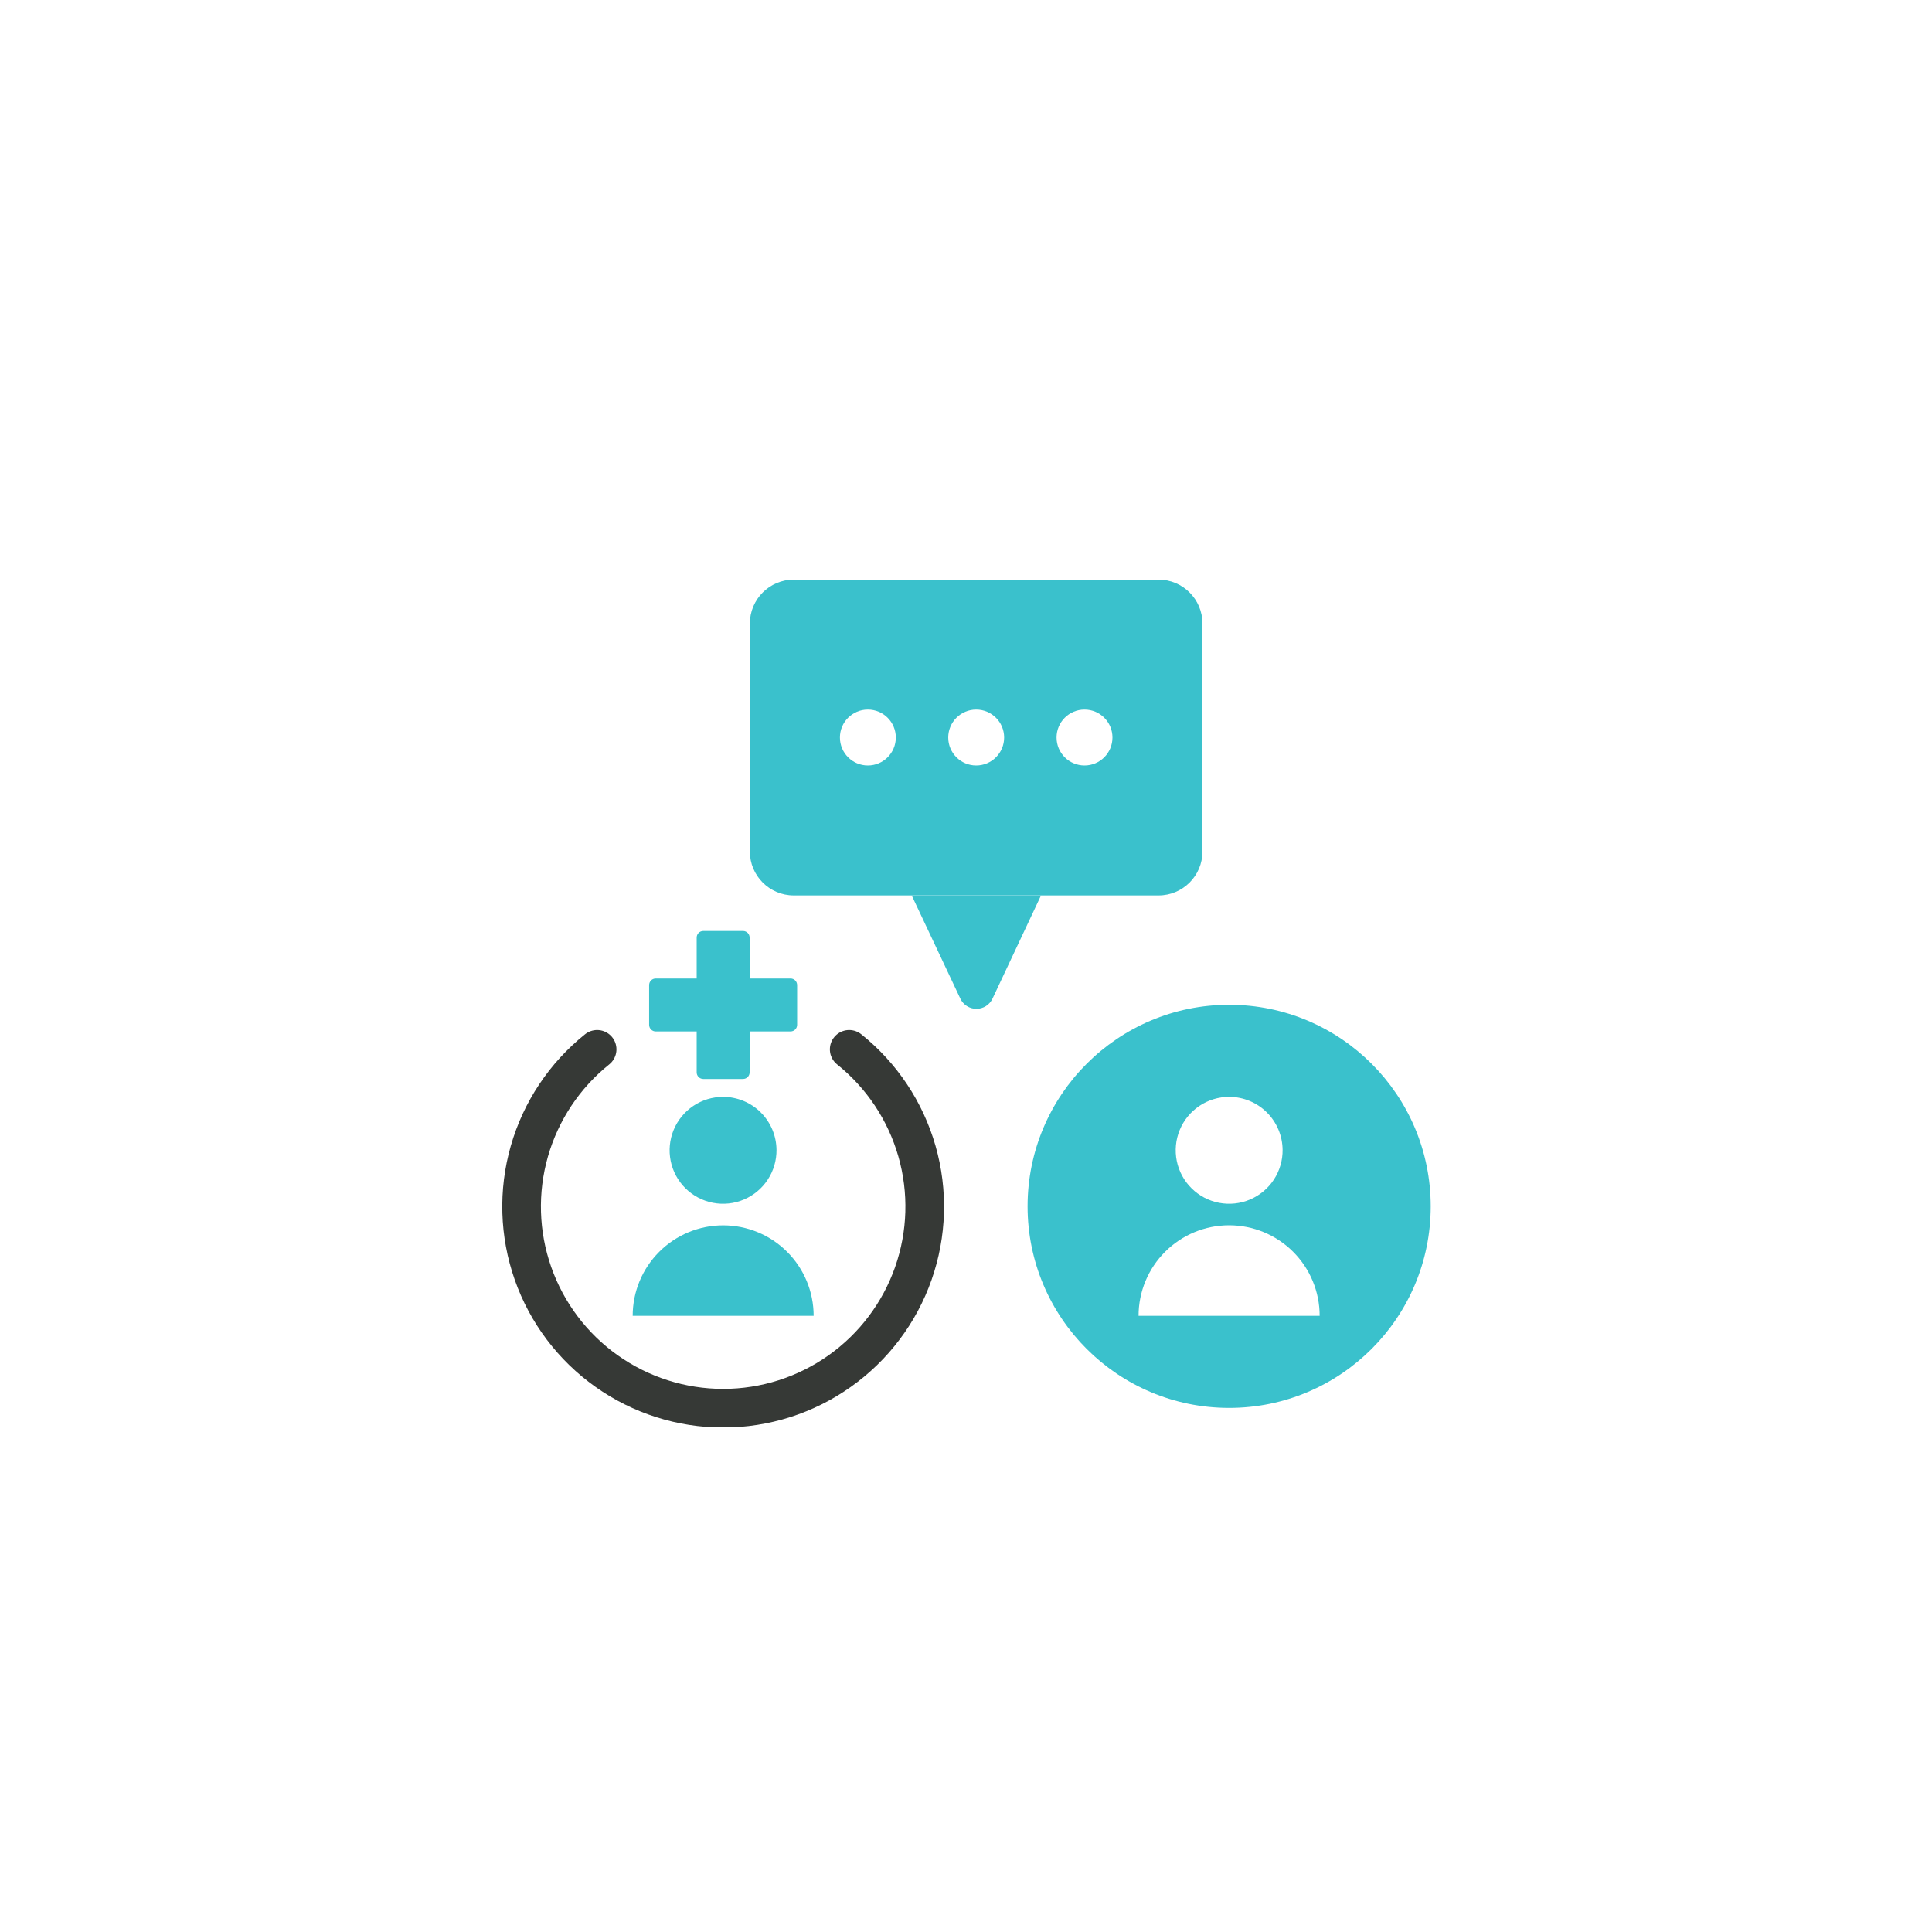
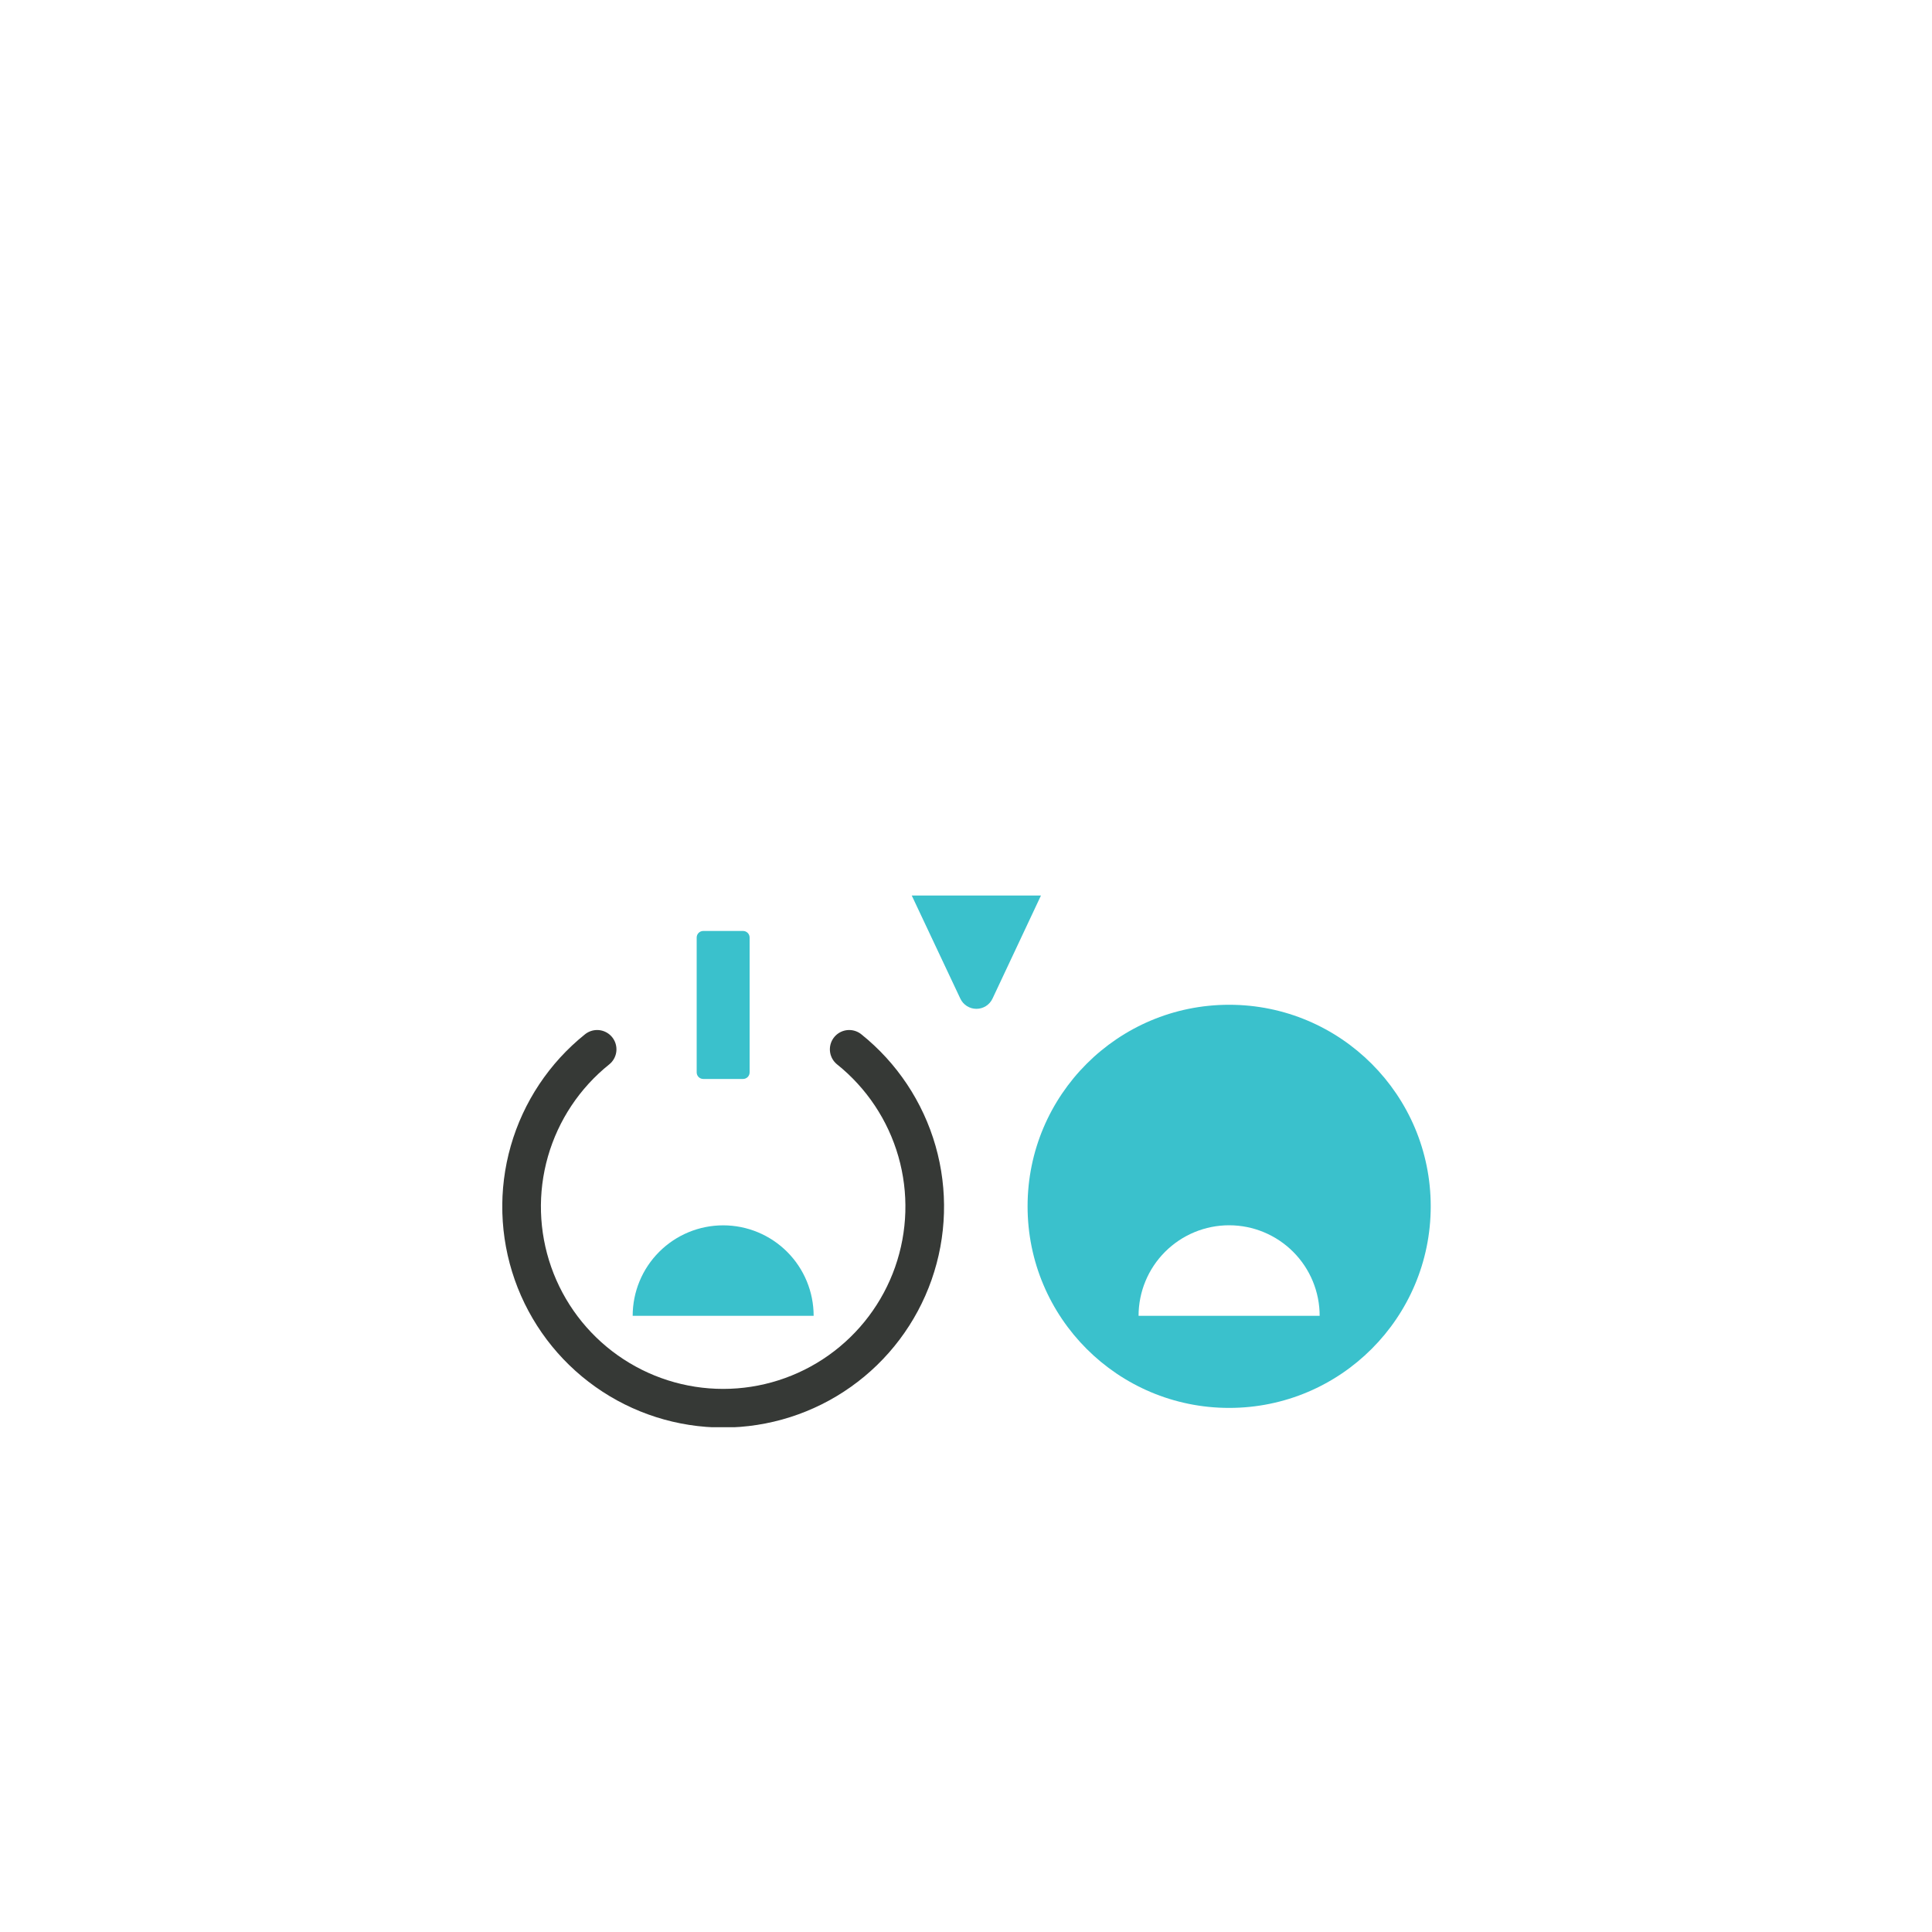
<svg xmlns="http://www.w3.org/2000/svg" width="150" height="150" viewBox="0 0 150 150" fill="none">
  <rect width="150" height="150" fill="white" />
  <g clip-path="url(#clip0_1919_13220)">
    <path d="M95.431 109.31C104.075 109.31 111.081 102.303 111.081 93.66C111.081 85.017 104.075 78.01 95.431 78.01C86.788 78.01 79.781 85.017 79.781 93.66C79.781 102.303 86.788 109.31 95.431 109.31Z" fill="#3AC1CC" />
-     <path d="M99.581 89.26C99.591 90.083 99.356 90.89 98.906 91.579C98.456 92.268 97.811 92.808 97.054 93.129C96.297 93.451 95.461 93.541 94.652 93.386C93.844 93.232 93.1 92.841 92.515 92.262C91.929 91.684 91.529 90.945 91.365 90.138C91.201 89.332 91.28 88.495 91.592 87.734C91.905 86.972 92.437 86.321 93.12 85.863C93.804 85.405 94.608 85.16 95.431 85.16C96.53 85.16 97.584 85.596 98.362 86.372C99.14 87.148 99.578 88.201 99.581 89.3" fill="white" />
    <path d="M88.398 102.16C88.398 100.295 89.139 98.507 90.457 97.189C91.776 95.871 93.564 95.13 95.428 95.13C97.293 95.13 99.081 95.871 100.399 97.189C101.718 98.507 102.458 100.295 102.458 102.16H88.398Z" fill="white" />
-     <path d="M89.949 45H61.629C59.745 45 58.219 46.527 58.219 48.41V66.11C58.219 67.993 59.745 69.52 61.629 69.52H89.949C91.832 69.52 93.359 67.993 93.359 66.11V48.41C93.359 46.527 91.832 45 89.949 45Z" fill="#3AC1CC" />
    <path d="M70.789 69.53L74.559 77.53C74.67 77.768 74.847 77.969 75.068 78.11C75.29 78.251 75.547 78.325 75.809 78.325C76.072 78.325 76.328 78.251 76.55 78.11C76.771 77.969 76.948 77.768 77.059 77.53L80.819 69.53" fill="#3AC1CC" />
    <path d="M75.791 59.43C76.99 59.43 77.961 58.459 77.961 57.26C77.961 56.062 76.99 55.09 75.791 55.09C74.593 55.09 73.621 56.062 73.621 57.26C73.621 58.459 74.593 59.43 75.791 59.43Z" fill="white" />
-     <path d="M67.381 59.43C68.579 59.43 69.551 58.459 69.551 57.26C69.551 56.062 68.579 55.09 67.381 55.09C66.183 55.09 65.211 56.062 65.211 57.26C65.211 58.459 66.183 59.43 67.381 59.43Z" fill="white" />
    <path d="M84.201 59.43C85.4 59.43 86.371 58.459 86.371 57.26C86.371 56.062 85.4 55.09 84.201 55.09C83.003 55.09 82.031 56.062 82.031 57.26C82.031 58.459 83.003 59.43 84.201 59.43Z" fill="white" />
    <path d="M57.69 83.77H54.6C54.465 83.77 54.335 83.716 54.239 83.621C54.144 83.525 54.09 83.395 54.09 83.26V72.8C54.089 72.732 54.101 72.665 54.126 72.602C54.151 72.539 54.188 72.481 54.236 72.433C54.283 72.385 54.34 72.346 54.402 72.32C54.465 72.293 54.532 72.28 54.6 72.28H57.69C57.758 72.28 57.825 72.293 57.887 72.32C57.95 72.346 58.007 72.385 58.054 72.433C58.102 72.481 58.139 72.539 58.164 72.602C58.189 72.665 58.201 72.732 58.2 72.8V83.26C58.2 83.395 58.146 83.525 58.051 83.621C57.955 83.716 57.825 83.77 57.69 83.77" fill="#3AC1CC" />
-     <path d="M50.398 79.57V76.49C50.397 76.422 50.409 76.355 50.434 76.292C50.459 76.229 50.497 76.171 50.544 76.123C50.592 76.074 50.648 76.036 50.711 76.01C50.774 75.984 50.841 75.97 50.908 75.97H61.379C61.446 75.97 61.514 75.984 61.576 76.01C61.639 76.036 61.695 76.074 61.743 76.123C61.79 76.171 61.828 76.229 61.853 76.292C61.878 76.355 61.89 76.422 61.889 76.49V79.57C61.889 79.705 61.835 79.835 61.739 79.931C61.644 80.026 61.514 80.08 61.379 80.08H50.908C50.842 80.08 50.775 80.067 50.713 80.041C50.651 80.016 50.595 79.978 50.548 79.931C50.501 79.883 50.463 79.827 50.437 79.765C50.412 79.703 50.398 79.637 50.398 79.57Z" fill="#3AC1CC" />
    <path d="M46.361 81.47C43.831 83.497 41.993 86.26 41.1 89.376C40.208 92.493 40.306 95.81 41.38 98.869C42.454 101.928 44.452 104.578 47.097 106.452C49.742 108.327 52.904 109.334 56.146 109.334C59.388 109.334 62.55 108.327 65.195 106.452C67.84 104.578 69.838 101.928 70.912 98.869C71.986 95.81 72.084 92.493 71.192 89.376C70.299 86.26 68.461 83.497 65.931 81.47" stroke="#363936" stroke-width="3" stroke-miterlimit="10" stroke-linecap="round" />
-     <path d="M60.288 89.27C60.296 90.092 60.059 90.899 59.608 91.586C59.157 92.274 58.512 92.812 57.754 93.132C56.997 93.453 56.161 93.541 55.353 93.385C54.546 93.229 53.802 92.837 53.218 92.259C52.634 91.68 52.234 90.941 52.071 90.134C51.908 89.328 51.987 88.492 52.3 87.731C52.613 86.971 53.145 86.32 53.828 85.862C54.512 85.404 55.316 85.16 56.138 85.16C57.237 85.16 58.291 85.596 59.069 86.372C59.847 87.148 60.285 88.201 60.288 89.3" fill="#3AC1CC" />
    <path d="M49.121 102.16C49.121 100.297 49.861 98.51 51.179 97.193C52.496 95.875 54.283 95.135 56.146 95.135C58.009 95.135 59.796 95.875 61.114 97.193C62.431 98.51 63.171 100.297 63.171 102.16H49.121Z" fill="#3AC1CC" />
  </g>
  <defs>
    <clipPath id="clip0_1919_13220">
      <rect width="72.08" height="65.81" fill="white" transform="translate(39 45)" />
    </clipPath>
  </defs>
</svg>